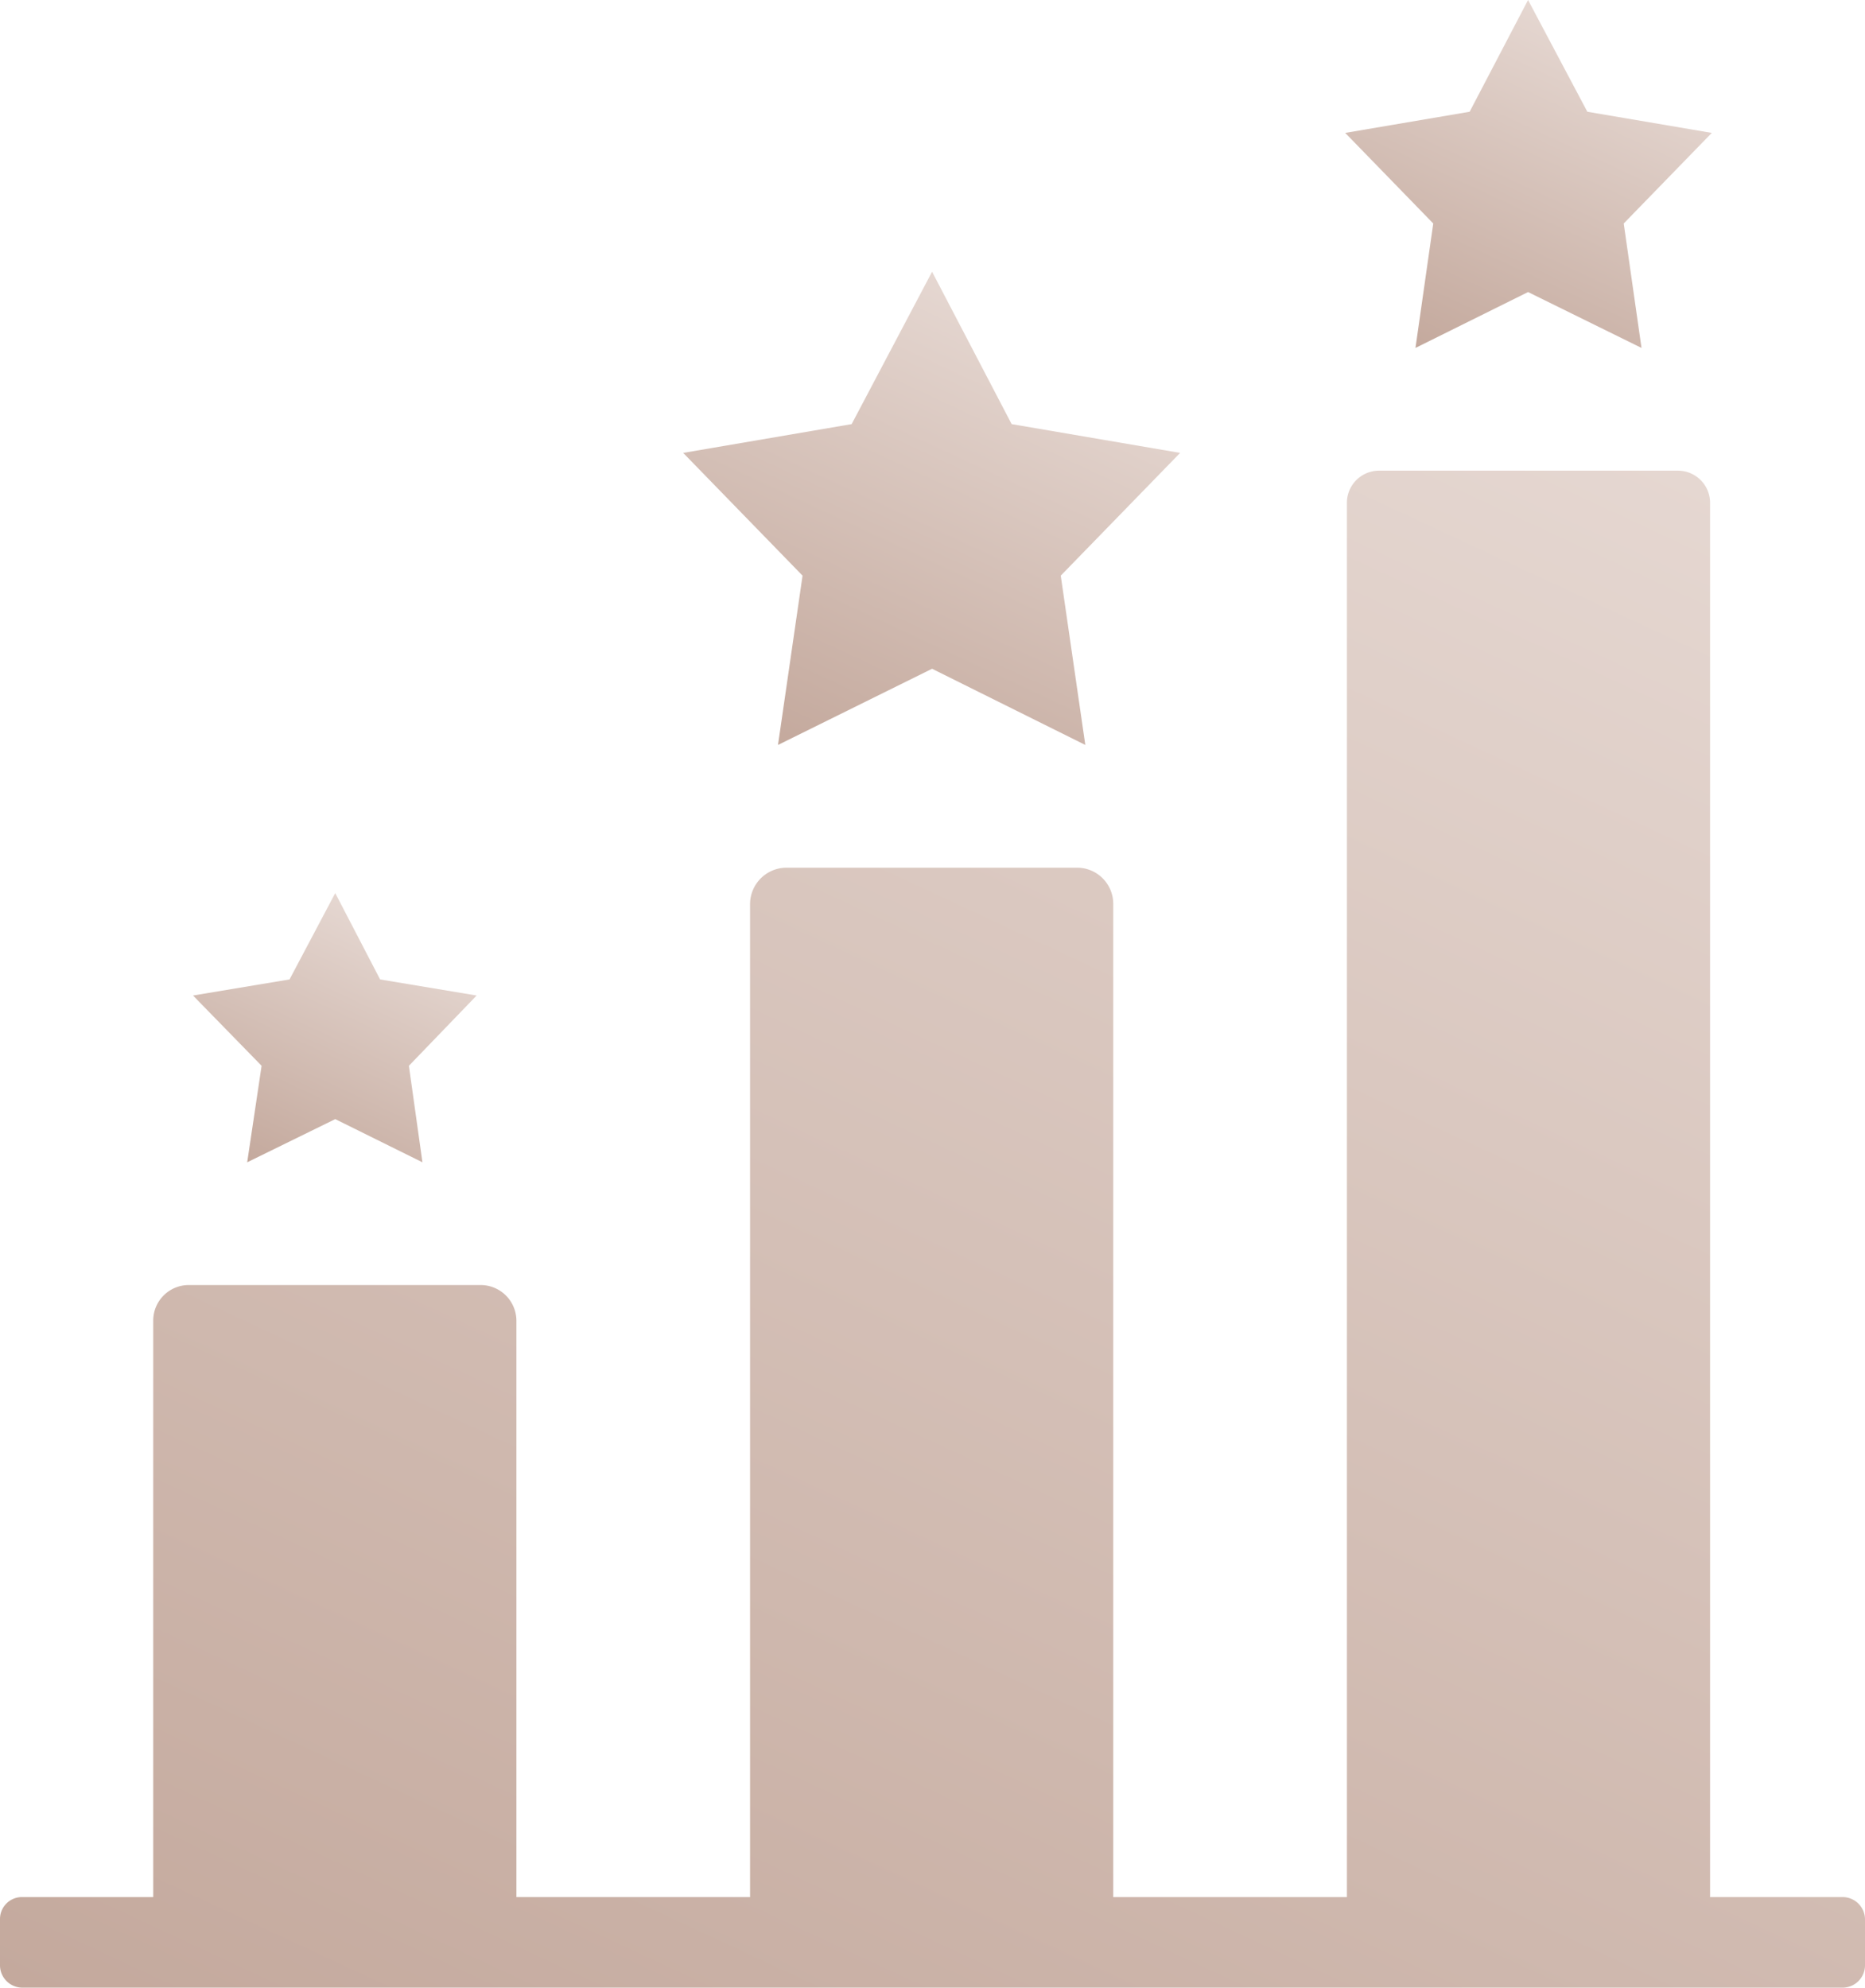
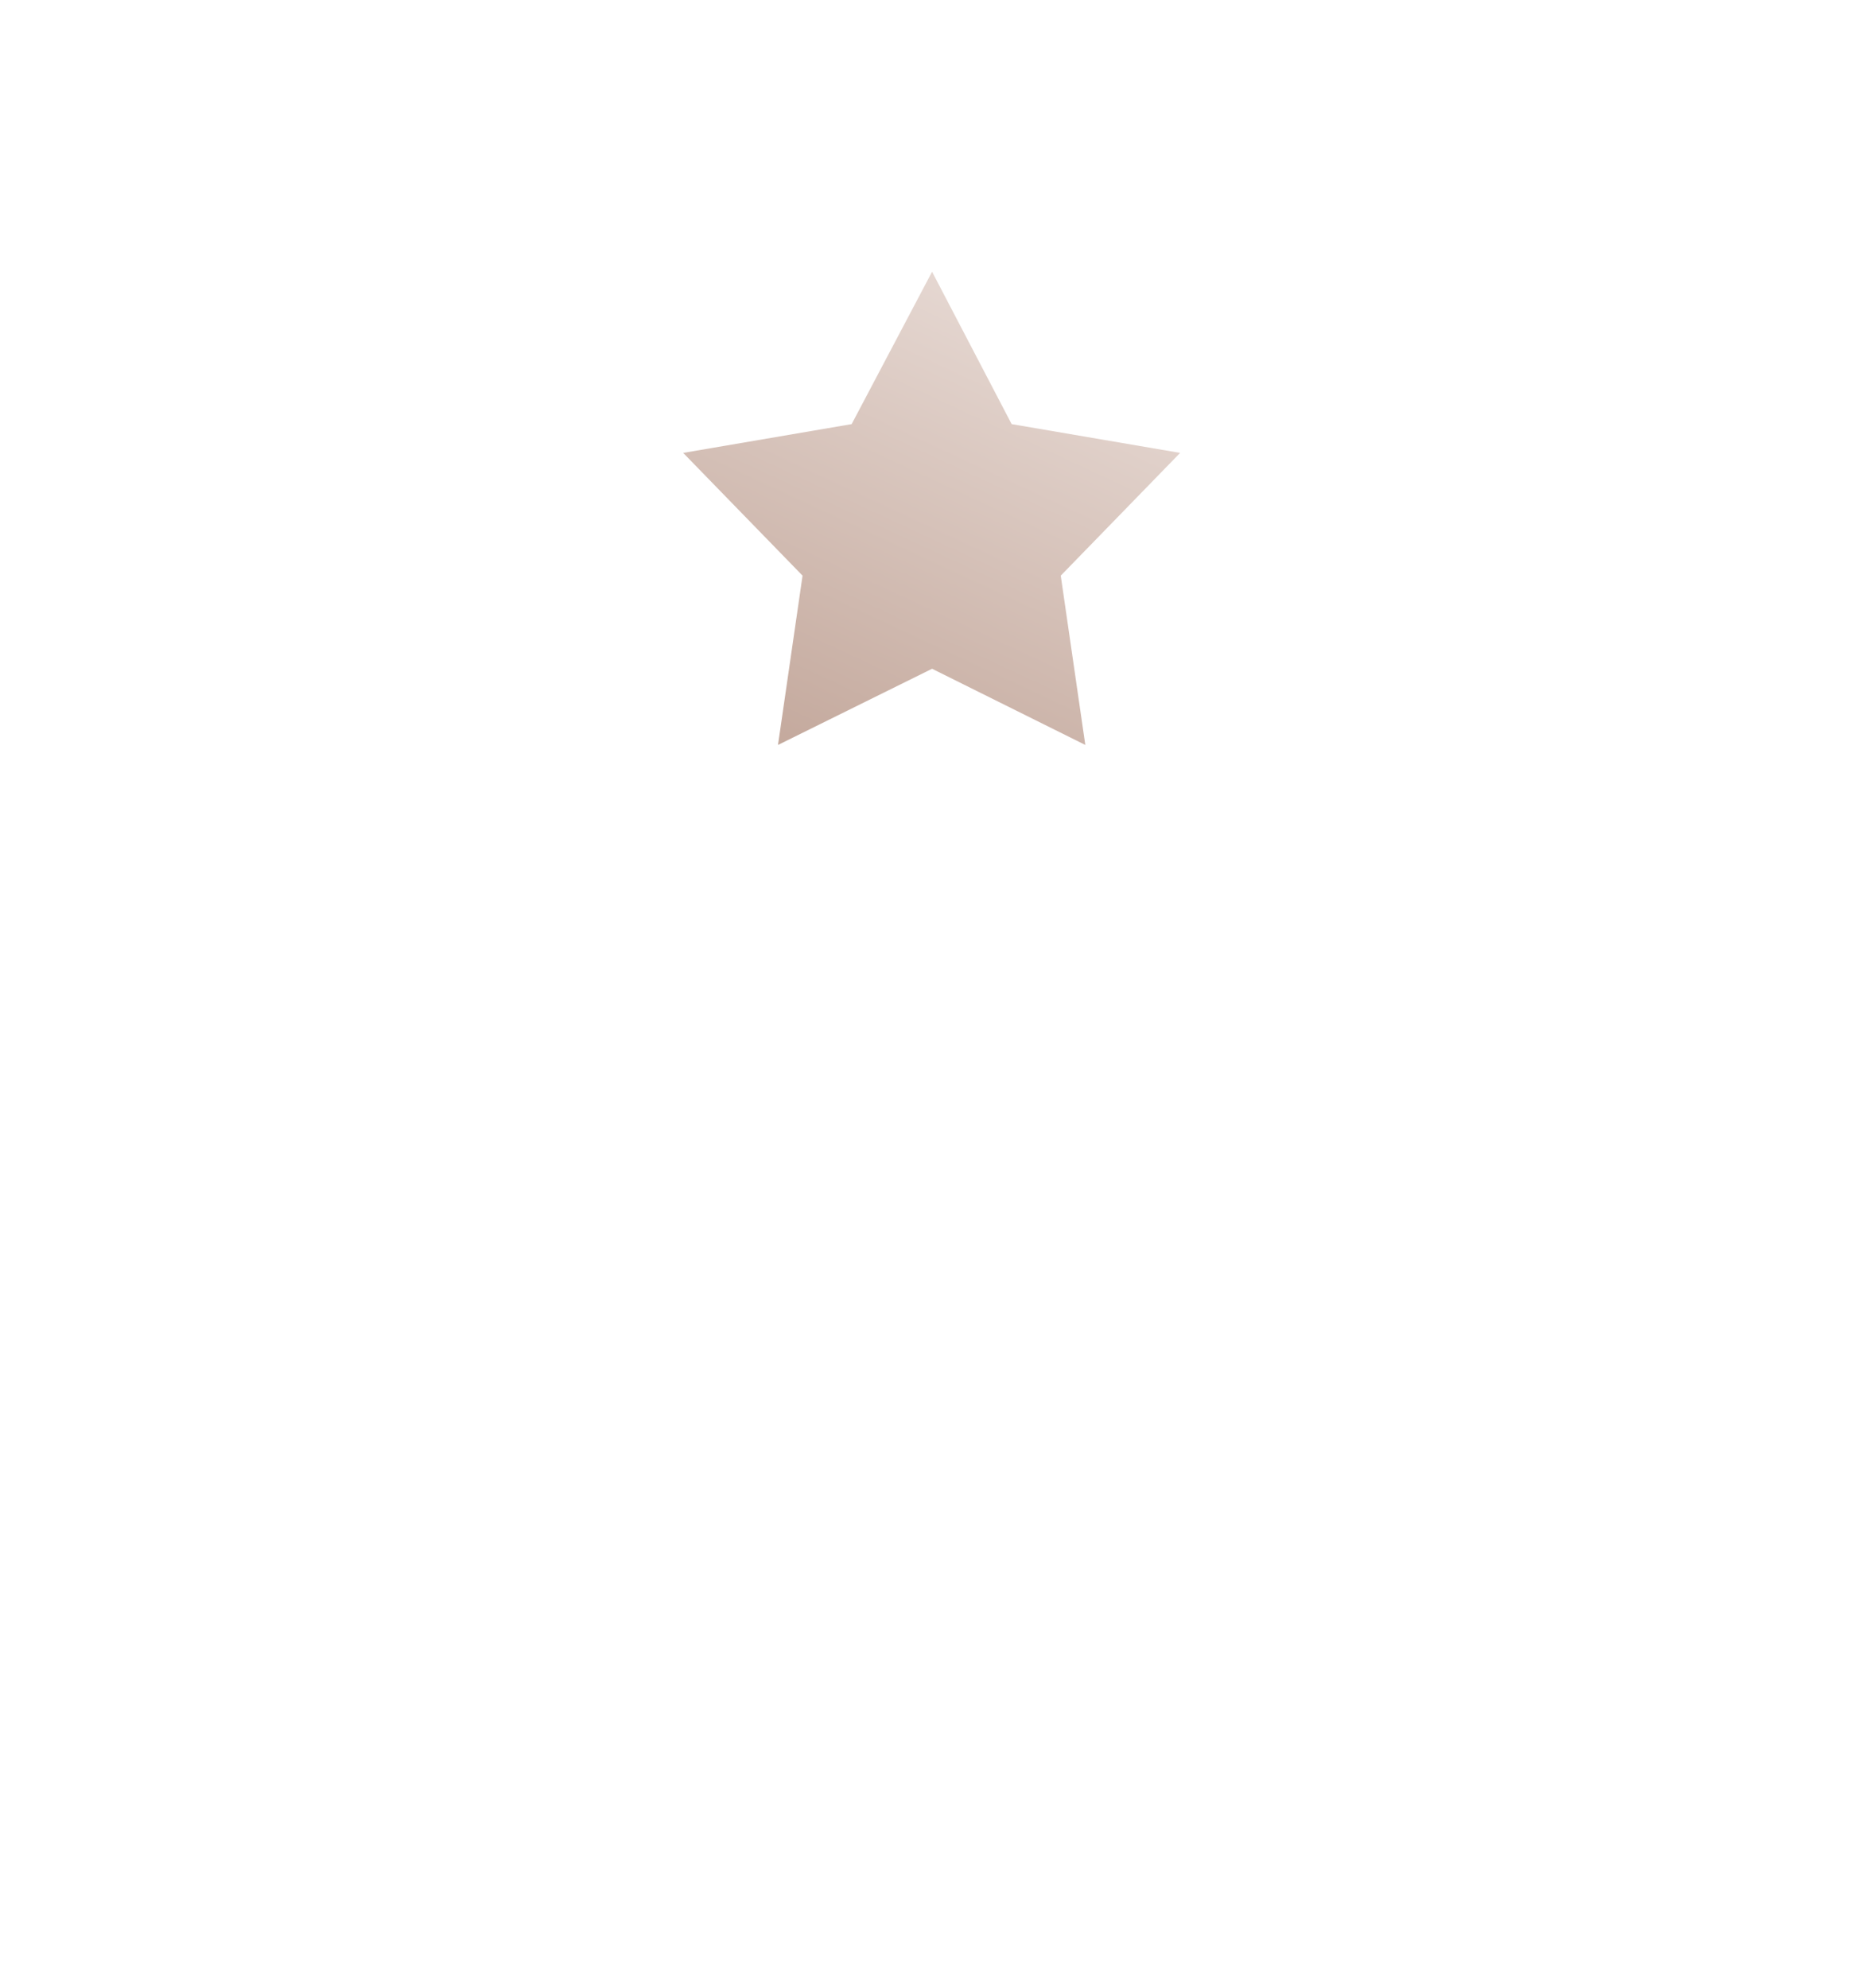
<svg xmlns="http://www.w3.org/2000/svg" xmlns:xlink="http://www.w3.org/1999/xlink" viewBox="0 0 220.3 234.8">
  <defs>
    <linearGradient id="A" x1="82.63" y1="272.36" x2="186.41" y2="49.71" gradientUnits="userSpaceOnUse">
      <stop offset="0" stop-color="#c4a99d" />
      <stop offset="1" stop-color="#e5d7d1" />
    </linearGradient>
    <linearGradient id="B" x1="169.91" y1="42.36" x2="187.99" y2="3.49" xlink:href="#A" />
    <linearGradient id="C" x1="95.61" y1="89.73" x2="120.21" y2="36.93" xlink:href="#A" />
    <linearGradient id="D" x1="31.28" y1="138.27" x2="45.37" y2="108.2" xlink:href="#A" />
  </defs>
-   <path d="M217.7,224.1H202V59.4a3.8,3.8,0,0,0-3.8-3.8H162.9a3.8,3.8,0,0,0-3.8,3.8h0V224.1H131.5V106.8a4.27,4.27,0,0,0-4.3-4.3H92.9a4.31,4.31,0,0,0-4.3,4.3h0V224.1H61V156a4.23,4.23,0,0,0-4.2-4.2H22.3a4.2,4.2,0,0,0-4.2,4.2v68.1H2.6A2.59,2.59,0,0,0,0,226.7H0v5.5a2.65,2.65,0,0,0,2.6,2.6H217.7a2.65,2.65,0,0,0,2.6-2.6v-5.5a2.65,2.65,0,0,0-2.6-2.6Z" fill="url(#A)" />
-   <path d="M167.2 41.1l13.3-6.6 13.4 6.6-2.1-14.7 10.4-10.7-14.7-2.5-7-13.2-6.9 13.2-14.7 2.5 10.4 10.7z" fill="url(#B)" />
  <path d="M91.9 88l18.2-9 18.1 9-2.9-20 14.1-14.5-19.9-3.4-9.4-18-9.5 18-19.9 3.4L94.8 68z" fill="url(#C)" />
-   <path d="M29.2,137.3l10.4-5.1,10.3,5.1-1.6-11.4,8-8.3-11.4-1.9-5.3-10.2-5.4,10.2-11.4,1.9,8.1,8.3Z" fill="url(#D)" />
</svg>